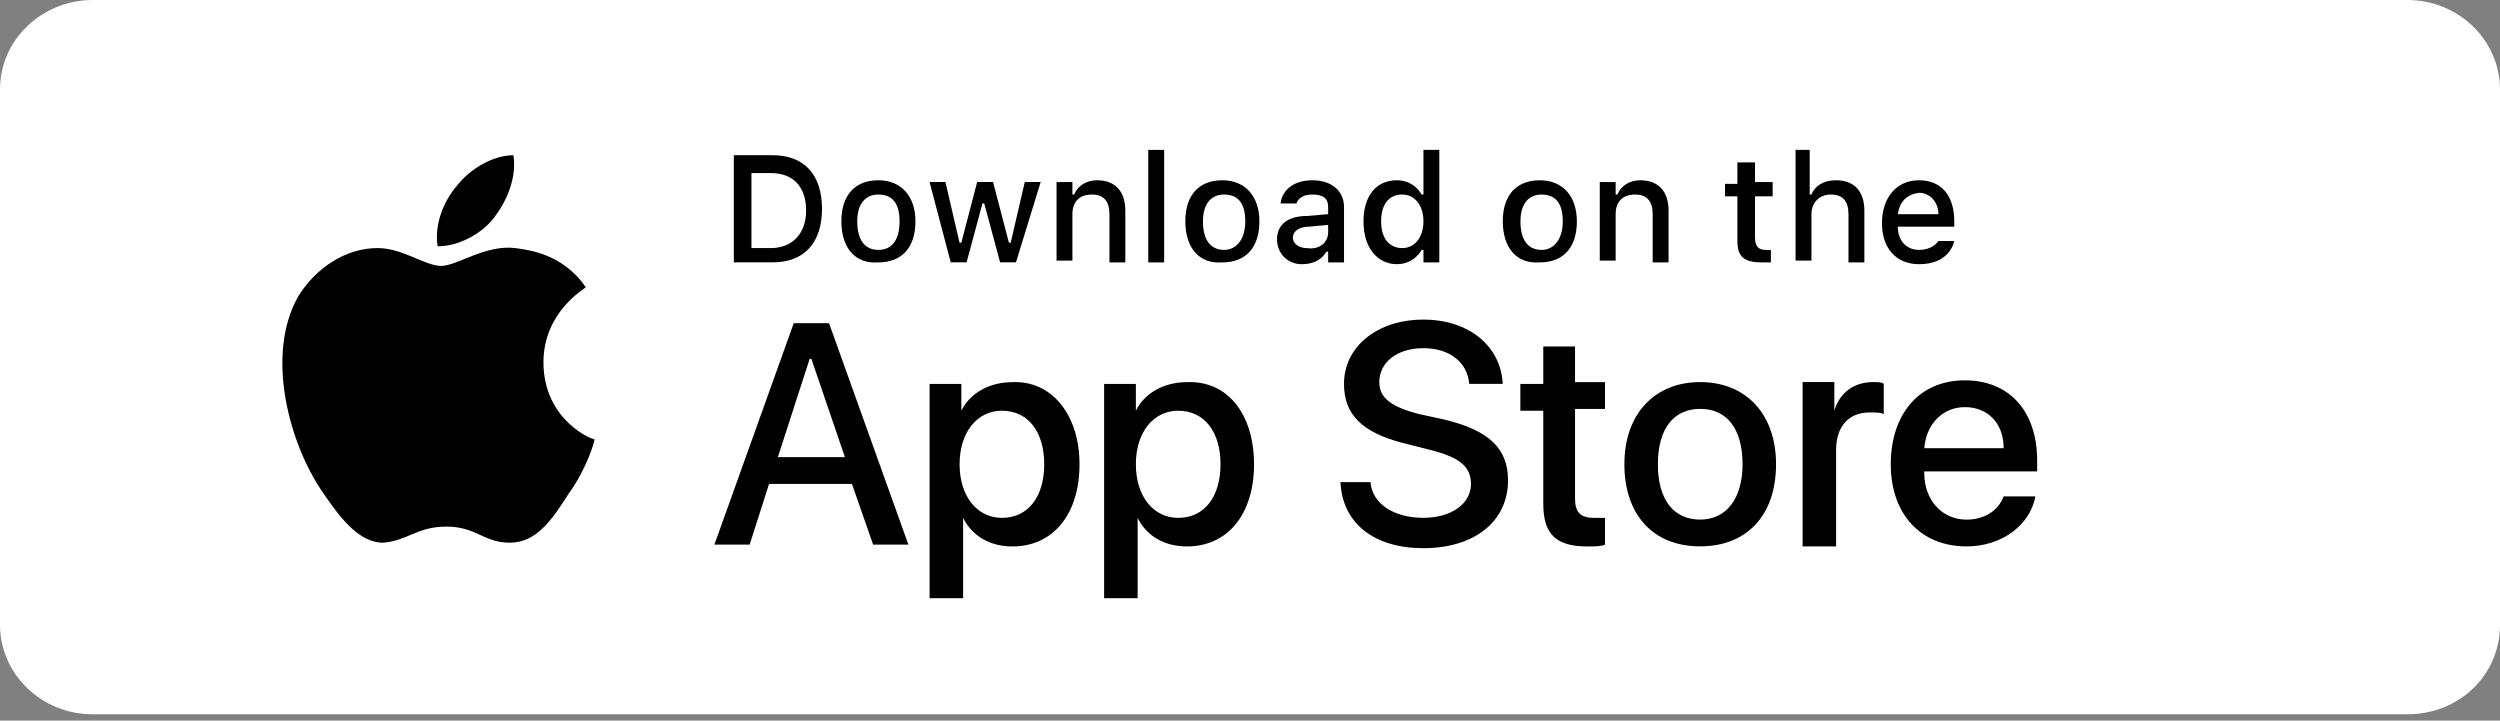
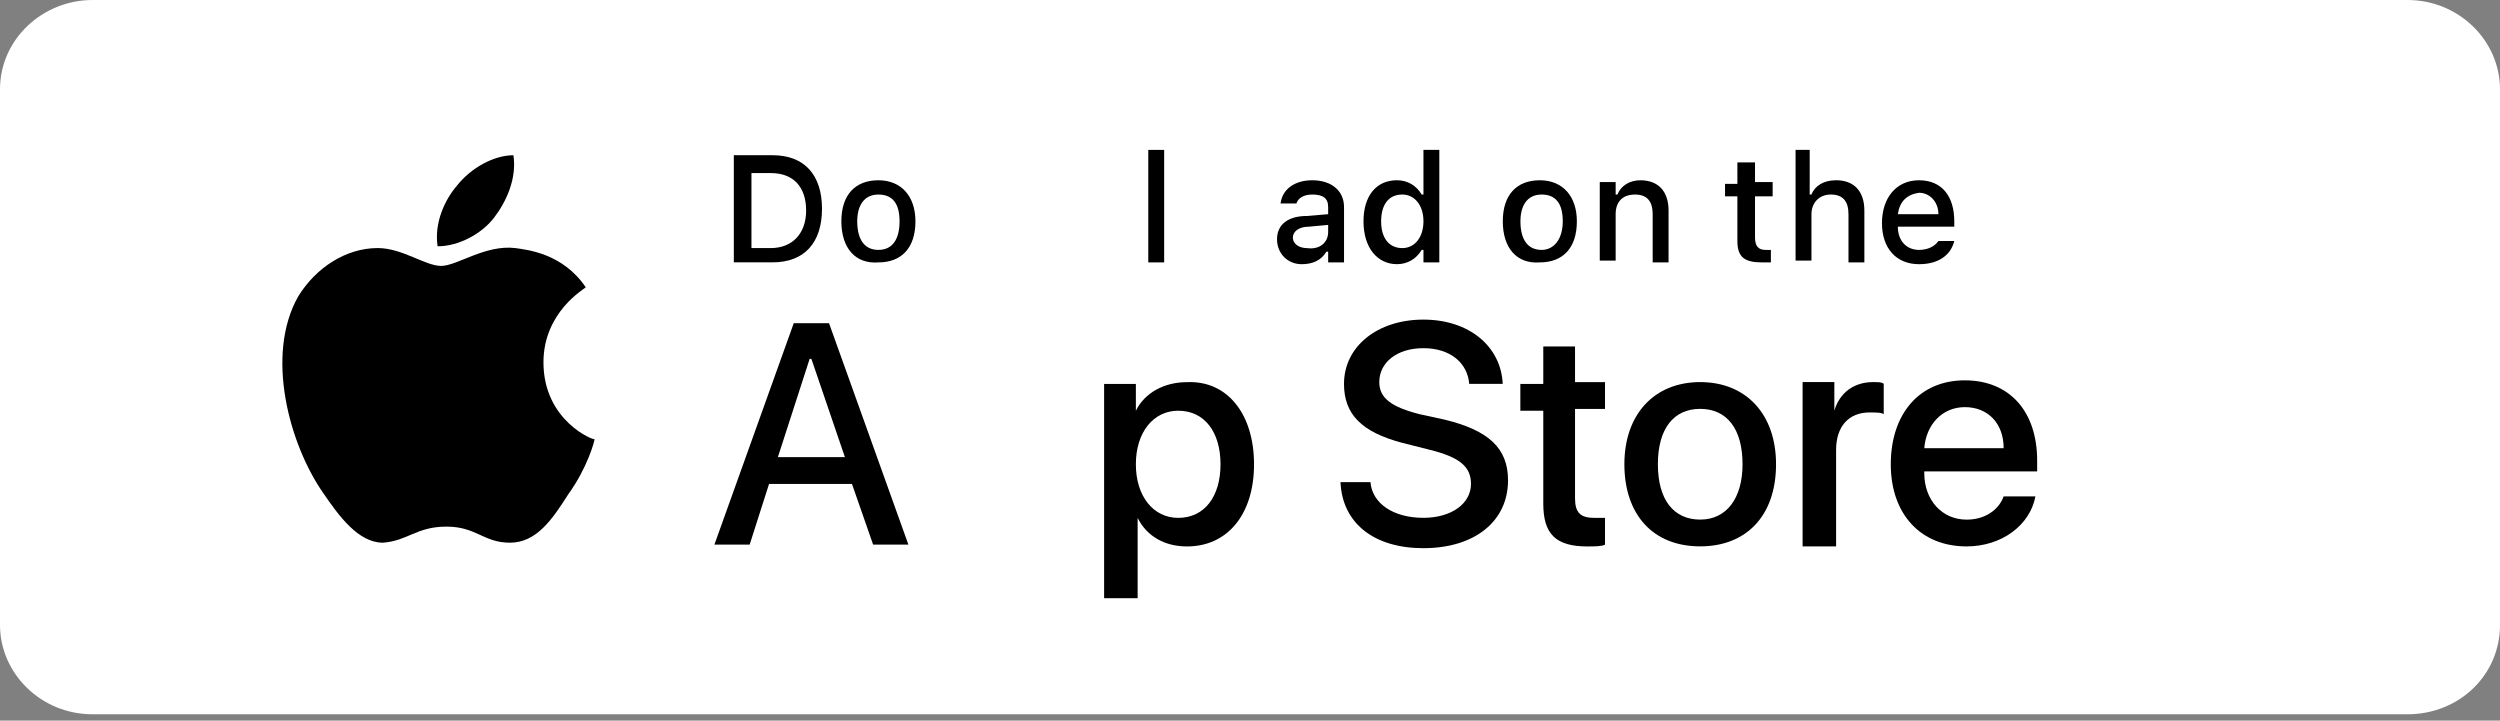
<svg xmlns="http://www.w3.org/2000/svg" width="170" height="49" viewBox="0 0 170 49" fill="none">
  <rect x="0" y="0" width="170" height="49" fill="#808080" stroke="none" />
  <path d="M163.704 48.571H6.296C2.77 48.571 0 45.779 0 42.5V6.071C0 2.671 2.896 0 6.296 0H163.704C167.23 0 170 2.793 170 6.071V42.5C170 45.9 167.23 48.571 163.704 48.571Z" fill="white" />
  <path d="M36.955 24.639C36.955 21.239 39.713 19.66 39.833 19.539C38.274 17.232 35.875 16.989 35.036 16.868C32.997 16.625 31.078 18.082 29.999 18.082C28.919 18.082 27.36 16.868 25.681 16.868C23.522 16.868 21.484 18.203 20.284 20.146C18.006 24.153 19.685 30.225 21.963 33.503C23.043 35.082 24.362 36.903 26.041 36.903C27.72 36.782 28.32 35.81 30.358 35.81C32.397 35.81 32.877 36.903 34.676 36.903C36.475 36.903 37.554 35.325 38.633 33.625C39.953 31.803 40.432 29.982 40.432 29.86C40.432 29.982 36.955 28.646 36.955 24.639Z" fill="black" />
  <path d="M33.594 14.806C34.434 13.713 35.153 12.134 34.913 10.556C33.594 10.556 32.035 11.405 31.076 12.62C30.236 13.591 29.517 15.17 29.756 16.748C31.196 16.748 32.755 15.898 33.594 14.806Z" fill="black" />
  <path d="M57.933 32.906H52.296L50.977 37.034H48.579L53.975 21.977H56.374L61.771 37.034H59.372L57.933 32.906ZM52.896 31.084H57.453L55.175 24.405H55.055L52.896 31.084Z" fill="black" />
-   <path d="M73.407 31.572C73.407 34.972 71.608 37.158 68.85 37.158C67.29 37.158 66.091 36.429 65.492 35.215V40.679H63.213V26.108H65.372V27.929C65.971 26.715 67.29 25.986 68.85 25.986C71.488 25.865 73.407 28.172 73.407 31.572ZM71.008 31.572C71.008 29.386 69.929 27.929 68.13 27.929C66.451 27.929 65.252 29.386 65.252 31.572C65.252 33.758 66.451 35.215 68.13 35.215C69.929 35.215 71.008 33.758 71.008 31.572Z" fill="black" />
  <path d="M85.274 31.572C85.274 34.972 83.475 37.158 80.716 37.158C79.157 37.158 77.958 36.429 77.359 35.215V40.679H75.08V26.108H77.239V27.929C77.838 26.715 79.157 25.986 80.716 25.986C83.475 25.865 85.274 28.172 85.274 31.572ZM82.995 31.572C82.995 29.386 81.916 27.929 80.117 27.929C78.438 27.929 77.239 29.386 77.239 31.572C77.239 33.758 78.438 35.215 80.117 35.215C81.916 35.215 82.995 33.758 82.995 31.572Z" fill="black" />
  <path d="M93.191 32.783C93.311 34.24 94.751 35.212 96.789 35.212C98.708 35.212 100.027 34.24 100.027 32.905C100.027 31.691 99.188 31.083 97.269 30.598L95.35 30.112C92.592 29.383 91.392 28.169 91.392 26.105C91.392 23.555 93.671 21.733 96.789 21.733C99.907 21.733 102.066 23.555 102.186 26.105H99.907C99.787 24.648 98.588 23.676 96.789 23.676C94.99 23.676 93.791 24.648 93.791 25.983C93.791 27.076 94.63 27.683 96.549 28.169L98.228 28.533C101.227 29.262 102.546 30.476 102.546 32.662C102.546 35.455 100.267 37.276 96.789 37.276C93.431 37.276 91.272 35.576 91.153 32.783H93.191Z" fill="black" />
  <path d="M107.102 23.437V25.987H109.141V27.808H107.102V33.88C107.102 34.851 107.462 35.216 108.421 35.216C108.661 35.216 109.021 35.216 109.141 35.216V37.037C108.901 37.158 108.421 37.158 107.942 37.158C105.783 37.158 104.943 36.309 104.943 34.244V27.93H103.384V26.108H104.943V23.558H107.102V23.437Z" fill="black" />
  <path d="M110.458 31.567C110.458 28.168 112.496 25.982 115.614 25.982C118.733 25.982 120.771 28.168 120.771 31.567C120.771 35.089 118.733 37.153 115.614 37.153C112.376 37.153 110.458 34.968 110.458 31.567ZM118.493 31.567C118.493 29.139 117.413 27.803 115.614 27.803C113.816 27.803 112.736 29.139 112.736 31.567C112.736 33.996 113.816 35.332 115.614 35.332C117.413 35.332 118.493 33.875 118.493 31.567Z" fill="black" />
  <path d="M122.577 25.982H124.735V27.925C125.095 26.71 126.055 25.982 127.374 25.982C127.734 25.982 127.973 25.982 128.093 26.103V28.168C127.973 28.046 127.494 28.046 127.134 28.046C125.695 28.046 124.855 29.017 124.855 30.596V37.153H122.577V25.982Z" fill="black" />
  <path d="M138.407 33.756C138.047 35.699 136.128 37.156 133.729 37.156C130.611 37.156 128.573 34.97 128.573 31.57C128.573 28.17 130.491 25.863 133.61 25.863C136.608 25.863 138.527 27.927 138.527 31.328V32.056H130.851V32.178C130.851 33.999 132.05 35.335 133.729 35.335C134.929 35.335 135.888 34.727 136.248 33.756H138.407ZM130.851 30.477H136.248C136.248 28.777 135.169 27.685 133.61 27.685C132.05 27.685 130.971 28.899 130.851 30.477Z" fill="black" />
  <path d="M52.538 10.555C54.697 10.555 55.896 11.89 55.896 14.198C55.896 16.505 54.697 17.84 52.538 17.84H49.9V10.555H52.538ZM51.099 16.869H52.418C53.857 16.869 54.817 15.898 54.817 14.319C54.817 12.741 53.977 11.769 52.418 11.769H51.099V16.869Z" fill="black" />
  <path d="M57.213 15.05C57.213 13.229 58.172 12.258 59.731 12.258C61.29 12.258 62.25 13.351 62.25 15.05C62.25 16.872 61.29 17.843 59.731 17.843C58.172 17.965 57.213 16.872 57.213 15.05ZM61.17 15.05C61.17 13.836 60.691 13.229 59.731 13.229C58.772 13.229 58.292 13.958 58.292 15.05C58.292 16.265 58.772 16.993 59.731 16.993C60.691 16.993 61.17 16.265 61.17 15.05Z" fill="black" />
-   <path d="M69.087 17.84H68.007L66.928 13.833H66.808L65.728 17.84H64.649L63.21 12.376H64.289L65.249 16.505H65.369L66.448 12.376H67.527L68.607 16.505H68.727L69.686 12.376H70.766L69.087 17.84Z" fill="black" />
-   <path d="M71.845 12.379H72.924V13.229H73.044C73.284 12.622 73.884 12.258 74.603 12.258C75.803 12.258 76.522 12.986 76.522 14.322V17.843H75.443V14.565C75.443 13.715 75.083 13.229 74.244 13.229C73.404 13.229 72.924 13.715 72.924 14.565V17.722H71.845V12.379Z" fill="black" />
  <path d="M78.083 10.193H79.163V17.843H78.083V10.193Z" fill="black" />
-   <path d="M80.602 15.05C80.602 13.229 81.561 12.258 83.12 12.258C84.679 12.258 85.639 13.351 85.639 15.05C85.639 16.872 84.679 17.843 83.12 17.843C81.561 17.965 80.602 16.872 80.602 15.05ZM84.679 15.05C84.679 13.836 84.199 13.229 83.24 13.229C82.281 13.229 81.801 13.958 81.801 15.05C81.801 16.265 82.281 16.993 83.24 16.993C84.079 16.993 84.679 16.265 84.679 15.05Z" fill="black" />
  <path d="M86.837 16.265C86.837 15.293 87.556 14.686 88.876 14.686L90.315 14.565V14.079C90.315 13.472 89.955 13.229 89.236 13.229C88.636 13.229 88.276 13.472 88.156 13.836H87.077C87.197 12.865 88.036 12.258 89.236 12.258C90.555 12.258 91.394 12.986 91.394 14.079V17.843H90.315V17.115H90.195C89.835 17.722 89.236 17.965 88.516 17.965C87.556 17.965 86.837 17.236 86.837 16.265ZM90.315 15.779V15.293L88.996 15.415C88.276 15.415 87.916 15.779 87.916 16.143C87.916 16.629 88.396 16.872 88.876 16.872C89.715 16.993 90.315 16.508 90.315 15.779Z" fill="black" />
  <path d="M92.718 15.05C92.718 13.35 93.557 12.257 94.996 12.257C95.716 12.257 96.315 12.621 96.675 13.228H96.795V10.193H97.874V17.843H96.795V16.993H96.675C96.315 17.6 95.716 17.964 94.996 17.964C93.677 17.964 92.718 16.871 92.718 15.05ZM93.917 15.05C93.917 16.264 94.516 16.871 95.356 16.871C96.195 16.871 96.795 16.143 96.795 15.05C96.795 13.957 96.195 13.228 95.356 13.228C94.397 13.228 93.917 13.957 93.917 15.05Z" fill="black" />
  <path d="M102.19 15.05C102.19 13.229 103.15 12.258 104.709 12.258C106.268 12.258 107.227 13.351 107.227 15.05C107.227 16.872 106.268 17.843 104.709 17.843C103.15 17.965 102.19 16.872 102.19 15.05ZM106.268 15.05C106.268 13.836 105.788 13.229 104.829 13.229C103.869 13.229 103.39 13.958 103.39 15.05C103.39 16.265 103.869 16.993 104.829 16.993C105.668 16.993 106.268 16.265 106.268 15.05Z" fill="black" />
  <path d="M108.784 12.379H109.864V13.229H109.984C110.224 12.622 110.823 12.258 111.543 12.258C112.742 12.258 113.462 12.986 113.462 14.322V17.843H112.382V14.565C112.382 13.715 112.023 13.229 111.183 13.229C110.344 13.229 109.864 13.715 109.864 14.565V17.722H108.784V12.379Z" fill="black" />
  <path d="M119.341 11.044V12.38H120.54V13.351H119.341V16.144C119.341 16.751 119.581 16.994 120.06 16.994C120.18 16.994 120.3 16.994 120.42 16.994V17.844C120.3 17.844 120.06 17.844 119.821 17.844C118.621 17.844 118.142 17.48 118.142 16.387V13.351H117.302V12.501H118.142V11.044H119.341Z" fill="black" />
  <path d="M121.979 10.193H123.059V13.228H123.179C123.419 12.621 124.018 12.257 124.858 12.257C126.057 12.257 126.777 12.986 126.777 14.321V17.843H125.697V14.564C125.697 13.714 125.338 13.228 124.498 13.228C123.659 13.228 123.179 13.835 123.179 14.564V17.721H122.099V10.193H121.979Z" fill="black" />
  <path d="M132.891 16.386C132.651 17.358 131.812 17.965 130.493 17.965C128.934 17.965 127.974 16.872 127.974 15.172C127.974 13.472 128.934 12.258 130.493 12.258C132.052 12.258 132.891 13.351 132.891 15.05V15.415H129.053C129.053 16.386 129.653 16.993 130.493 16.993C131.092 16.993 131.572 16.75 131.812 16.386H132.891ZM129.053 14.565H131.812C131.812 13.715 131.212 13.108 130.493 13.108C129.653 13.229 129.173 13.715 129.053 14.565Z" fill="black" />
</svg>